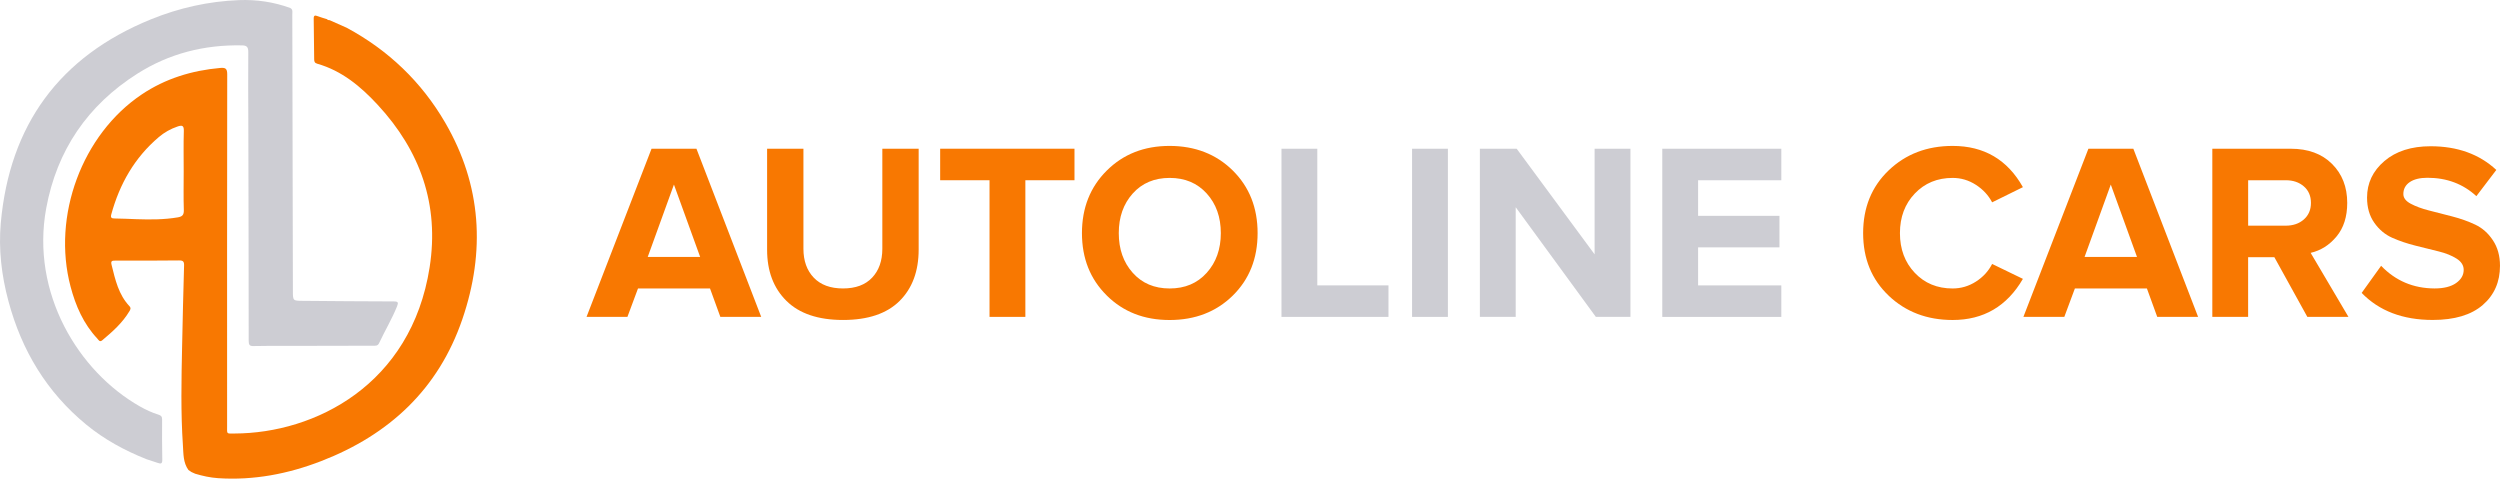
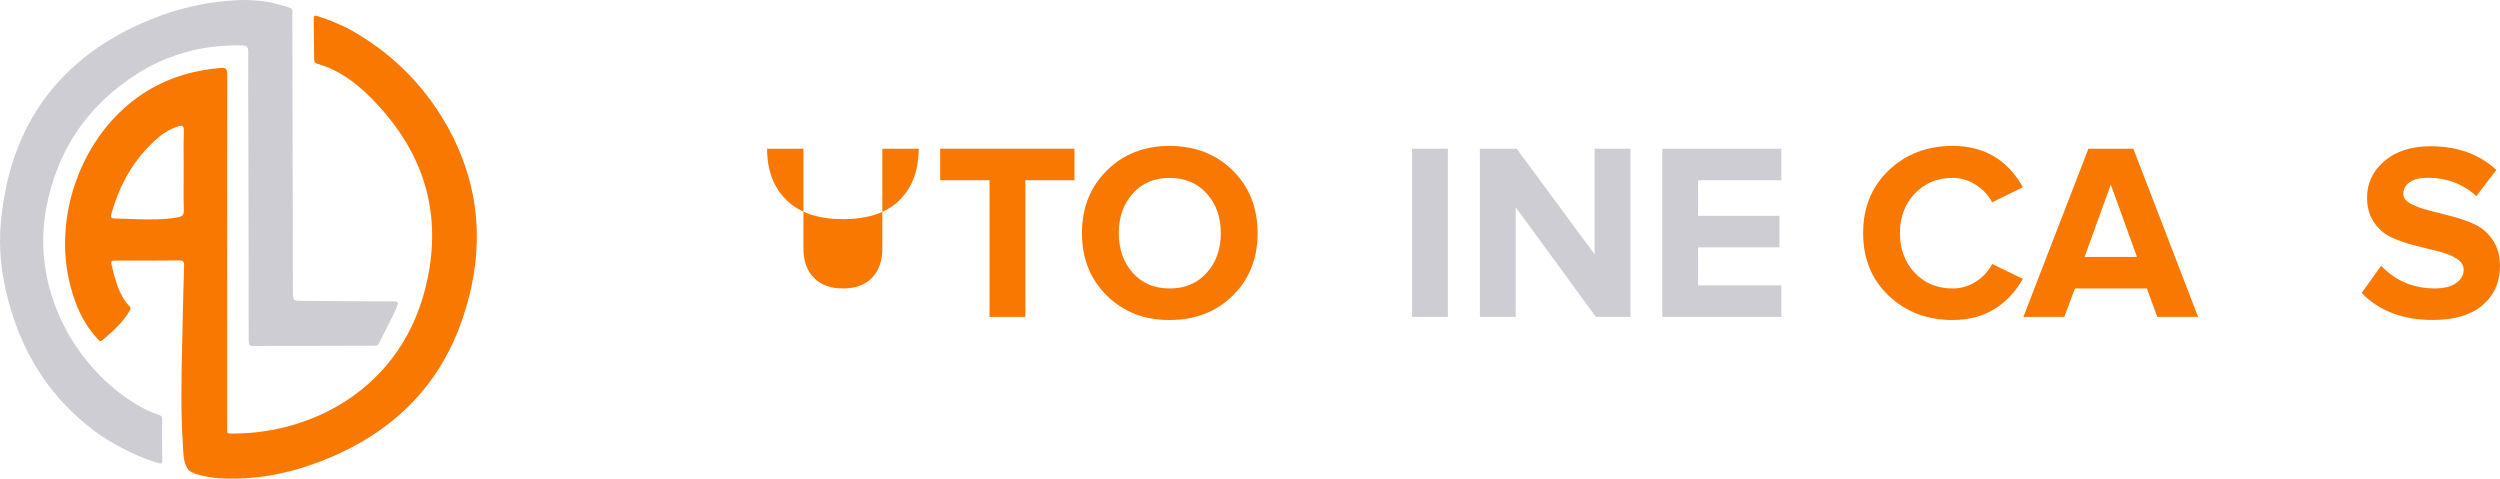
<svg xmlns="http://www.w3.org/2000/svg" id="Layer_2" viewBox="0 0 1108 212.14">
  <defs>
    <style>
      .cls-1 {
        fill: #cdcdd3;
      }

      .cls-2 {
        fill: #f87801;
      }
    </style>
  </defs>
  <g id="Layer_1-2" data-name="Layer_1">
    <path class="cls-2" d="M153.75,12.35c18.44,9.96,33.08,23.97,43.58,42.04,16.12,27.75,17.85,57.04,7.59,87.06-10.6,31.01-32.42,51.26-62.6,62.92-14.67,5.67-29.86,8.6-45.68,7.55-3.46-.23-6.81-.97-10.12-1.96-.55-.25-1.09-.49-1.64-.74-.45-.3-.91-.61-1.36-.91-2.38-3.28-2.2-7.19-2.45-10.9-.99-14.62-.67-29.26-.36-43.9.25-11.94.52-23.88.87-35.83.05-1.74-.4-2.28-2.2-2.26-9.42.11-18.85.1-28.27.08-1.46,0-2.11.11-1.65,1.93,1.62,6.55,3.08,13.13,7.91,18.27.79.84.42,1.51-.03,2.25-3.07,5.15-7.48,9.05-12,12.84-1.18.99-1.62-.1-2.19-.71-6.15-6.56-9.62-14.52-11.88-23.07-8.29-31.31,5.1-67.44,31.58-85.18,10.51-7.04,22.21-10.6,34.75-11.72,2.38-.21,3.11.31,3.1,2.86-.08,51.91-.06,103.82-.05,155.72,0,3.83-.44,3.46,3.3,3.44,35.6-.11,78.32-21.54,86.46-73.66,4.33-27.73-4.12-51.61-23.03-72.03-7.52-8.12-15.85-15.08-26.77-18.2-1.21-.34-1.36-1.01-1.37-2-.05-5.97-.1-11.95-.21-17.92-.03-1.59.59-1.62,1.81-1.14,1.32.52,2.71.88,4.07,1.31.31.4.75.46,1.21.46,2.54,1.13,5.08,2.25,7.61,3.38ZM81.41,75.92c0-5.97-.12-11.95.06-17.91.08-2.52-.91-2.58-2.78-1.94-3.07,1.04-5.85,2.6-8.3,4.68-10.75,9.11-17.37,20.77-21.06,34.23-.43,1.55.12,1.84,1.54,1.85,3.19.02,6.39.21,9.58.31,6.14.2,12.27.23,18.36-.81,2.01-.34,2.73-1.1,2.66-3.26-.19-5.71-.06-11.44-.06-17.15Z" />
    <path class="cls-1" d="M64.77,203.46c-9.55-3.81-18.48-8.66-26.47-15.21-17.6-14.44-28.71-32.95-34.56-54.78C.69,122.11-.7,110.48.35,98.8,4.26,55.37,26.37,25.07,66.87,8.58,79.35,3.5,92.42.57,105.93.05c7.78-.3,15.38.82,22.72,3.49,1.26.67.89,1.86.9,2.9.1,40.81.18,81.61.26,122.42,0,4.42,0,4.44,4.28,4.47,13.46.11,26.93.24,40.39.26,1.98,0,2.19.46,1.48,2.22-2.26,5.61-5.39,10.78-7.93,16.24-.64,1.38-1.68,1.16-2.72,1.17-12.54.04-25.08.06-37.62.08-5.05,0-10.1-.08-15.15.07-1.89.06-2.32-.44-2.32-2.33,0-32.22-.09-64.45-.16-96.67-.02-10.43-.13-20.87-.02-31.3.02-2.24-.67-2.92-2.79-2.96-16.69-.33-32.26,3.59-46.38,12.55-22.06,13.99-35.67,34-40.38,59.61-6.93,37.65,14.27,72.41,41.54,87.87,2.63,1.49,5.36,2.76,8.25,3.65,1.09.34,1.58.84,1.57,2.1-.05,5.97-.03,11.95.08,17.92.03,1.68-.59,1.84-1.92,1.38-1.74-.6-3.49-1.15-5.24-1.72Z" />
    <g>
-       <path class="cls-2" d="M259.95,140.45l28.81-74.53h19.91l28.7,74.53h-18.11l-4.58-12.6h-31.92l-4.69,12.6h-18.11ZM287.07,113.88h23.24l-11.62-32.08-11.62,32.08Z" />
-       <path class="cls-2" d="M339.98,110.71v-44.8h16.1v44.33c0,5.36,1.53,9.63,4.58,12.82s7.37,4.78,12.96,4.78,9.88-1.59,12.9-4.78c3.02-3.19,4.53-7.46,4.53-12.82v-44.33h16.1v44.69c0,9.6-2.83,17.2-8.48,22.81-5.66,5.6-14,8.4-25.02,8.4s-19.39-2.82-25.1-8.46c-5.71-5.64-8.57-13.19-8.57-22.64Z" />
+       <path class="cls-2" d="M339.98,110.71v-44.8h16.1v44.33c0,5.36,1.53,9.63,4.58,12.82s7.37,4.78,12.96,4.78,9.88-1.59,12.9-4.78c3.02-3.19,4.53-7.46,4.53-12.82v-44.33h16.1c0,9.6-2.83,17.2-8.48,22.81-5.66,5.6-14,8.4-25.02,8.4s-19.39-2.82-25.1-8.46c-5.71-5.64-8.57-13.19-8.57-22.64Z" />
      <path class="cls-2" d="M416.68,79.88v-13.97h59.53v13.97h-21.77v60.56h-15.88v-60.56h-21.88Z" />
      <path class="cls-2" d="M490.51,130.95c-7.33-7.24-10.99-16.45-10.99-27.63s3.66-20.42,10.99-27.71c7.33-7.3,16.61-10.94,27.85-10.94s20.64,3.63,27.99,10.89c7.35,7.26,11.02,16.52,11.02,27.77s-3.68,20.48-11.02,27.69c-7.35,7.21-16.68,10.81-27.99,10.81s-20.52-3.62-27.85-10.86ZM502.03,85.76c-4.13,4.61-6.19,10.46-6.19,17.56s2.06,12.97,6.19,17.59c4.13,4.63,9.58,6.94,16.37,6.94s12.26-2.31,16.42-6.94c4.16-4.62,6.25-10.49,6.25-17.59s-2.08-12.95-6.25-17.56c-4.17-4.61-9.64-6.91-16.42-6.91s-12.24,2.3-16.37,6.91Z" />
-       <path class="cls-1" d="M567.95,140.45v-74.53h15.88v60.56h31.54v13.97h-47.41Z" />
      <path class="cls-1" d="M625.83,140.45v-74.53h15.88v74.53h-15.88Z" />
      <path class="cls-1" d="M655.88,140.45v-74.53h16.31l34.54,46.81v-46.81h15.88v74.53h-15.33l-35.52-48.61v48.61h-15.88Z" />
      <path class="cls-1" d="M736.72,140.45v-74.53h52.76v13.97h-36.88v15.77h36.06v13.97h-36.06v16.86h36.88v13.97h-52.76Z" />
      <path class="cls-2" d="M837.09,131.06c-7.57-7.17-11.35-16.41-11.35-27.74s3.77-20.6,11.32-27.82c7.55-7.22,17-10.83,28.34-10.83,13.93,0,24.31,6.09,31.15,18.28l-13.64,6.72c-1.64-3.13-4.04-5.72-7.2-7.76-3.16-2.04-6.6-3.06-10.31-3.06-6.77,0-12.35,2.3-16.75,6.91-4.4,4.61-6.6,10.46-6.6,17.56s2.19,12.97,6.57,17.59c4.38,4.63,9.98,6.94,16.78,6.94,3.71,0,7.15-1.01,10.31-3.03s5.57-4.63,7.2-7.84l13.64,6.61c-7.06,12.15-17.44,18.23-31.15,18.23-11.31,0-20.75-3.58-28.32-10.75Z" />
      <path class="cls-2" d="M896.77,140.45l28.81-74.53h19.92l28.7,74.53h-18.11l-4.58-12.6h-31.92l-4.69,12.6h-18.11ZM923.88,113.88h23.24l-11.62-32.08-11.62,32.08Z" />
-       <path class="cls-2" d="M980.5,140.45v-74.53h34.8c7.66,0,13.74,2.24,18.24,6.71,4.5,4.47,6.75,10.24,6.75,17.29,0,6.11-1.57,11.07-4.72,14.87s-6.97,6.23-11.49,7.28l16.75,28.37h-18.22l-14.62-26.46h-11.62v26.46h-15.88ZM996.38,100.02h16.64c3.27,0,5.96-.92,8.05-2.76s3.14-4.28,3.14-7.34-1.04-5.49-3.14-7.31c-2.09-1.82-4.77-2.73-8.05-2.73h-16.64v20.13Z" />
      <path class="cls-2" d="M1046.69,129.82l8.62-12.02c6.4,6.66,14.29,10,23.67,10.04,4.11,0,7.29-.79,9.55-2.38,2.25-1.59,3.38-3.54,3.38-5.85,0-1.98-1.05-3.65-3.14-4.98-2.09-1.33-4.7-2.39-7.83-3.17-3.13-.78-6.57-1.63-10.34-2.57s-7.23-2.11-10.39-3.52c-3.16-1.41-5.81-3.63-7.94-6.67-2.13-3.04-3.19-6.75-3.19-11.12,0-6.43,2.57-11.84,7.7-16.21,5.13-4.37,11.96-6.55,20.48-6.55,11.87,0,21.57,3.5,29.11,10.49l-8.84,11.62c-5.9-5.43-13.13-8.14-21.69-8.14-3.35,0-5.97.65-7.85,1.93s-2.82,3.05-2.82,5.28c0,1.71,1.1,3.15,3.3,4.31,2.2,1.17,4.86,2.15,7.98,2.95,3.12.8,6.55,1.68,10.29,2.64,3.74.96,7.17,2.18,10.3,3.66,3.13,1.48,5.74,3.8,7.83,6.95,2.09,3.15,3.13,6.91,3.13,11.28,0,7.18-2.55,12.98-7.65,17.39-5.1,4.41-12.49,6.62-22.17,6.62-13.25,0-23.75-4-31.5-11.99Z" />
    </g>
  </g>
</svg>